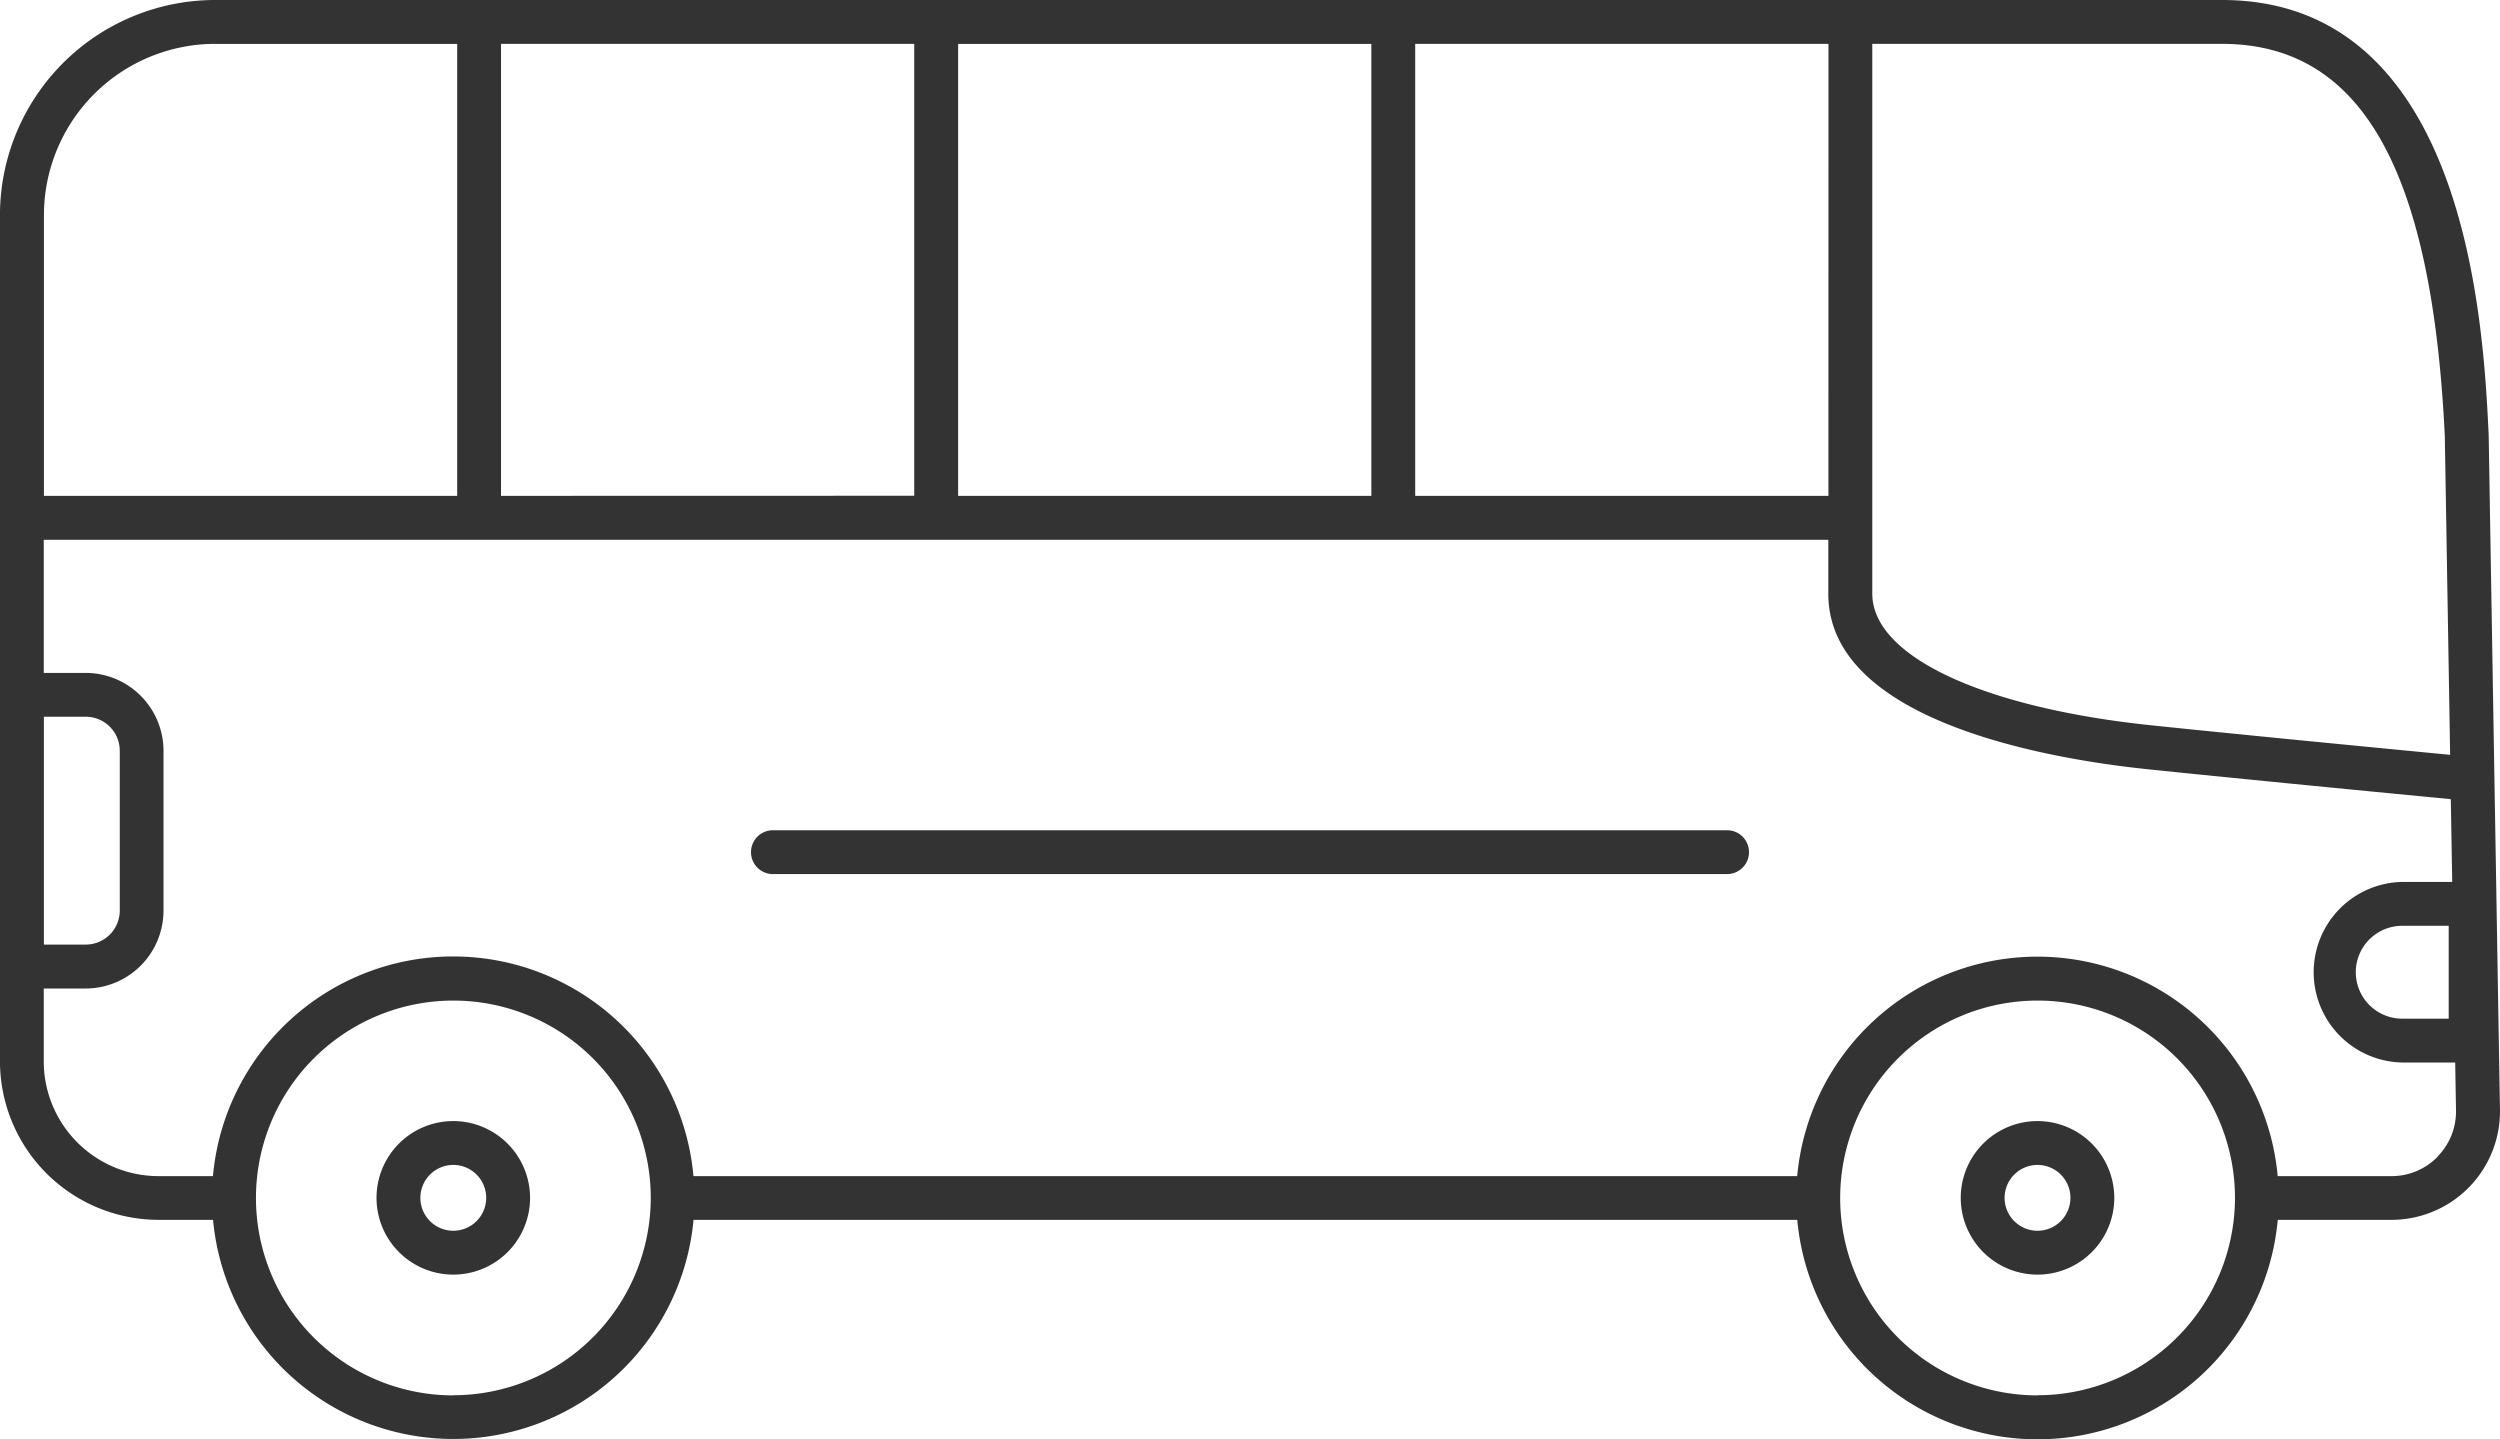
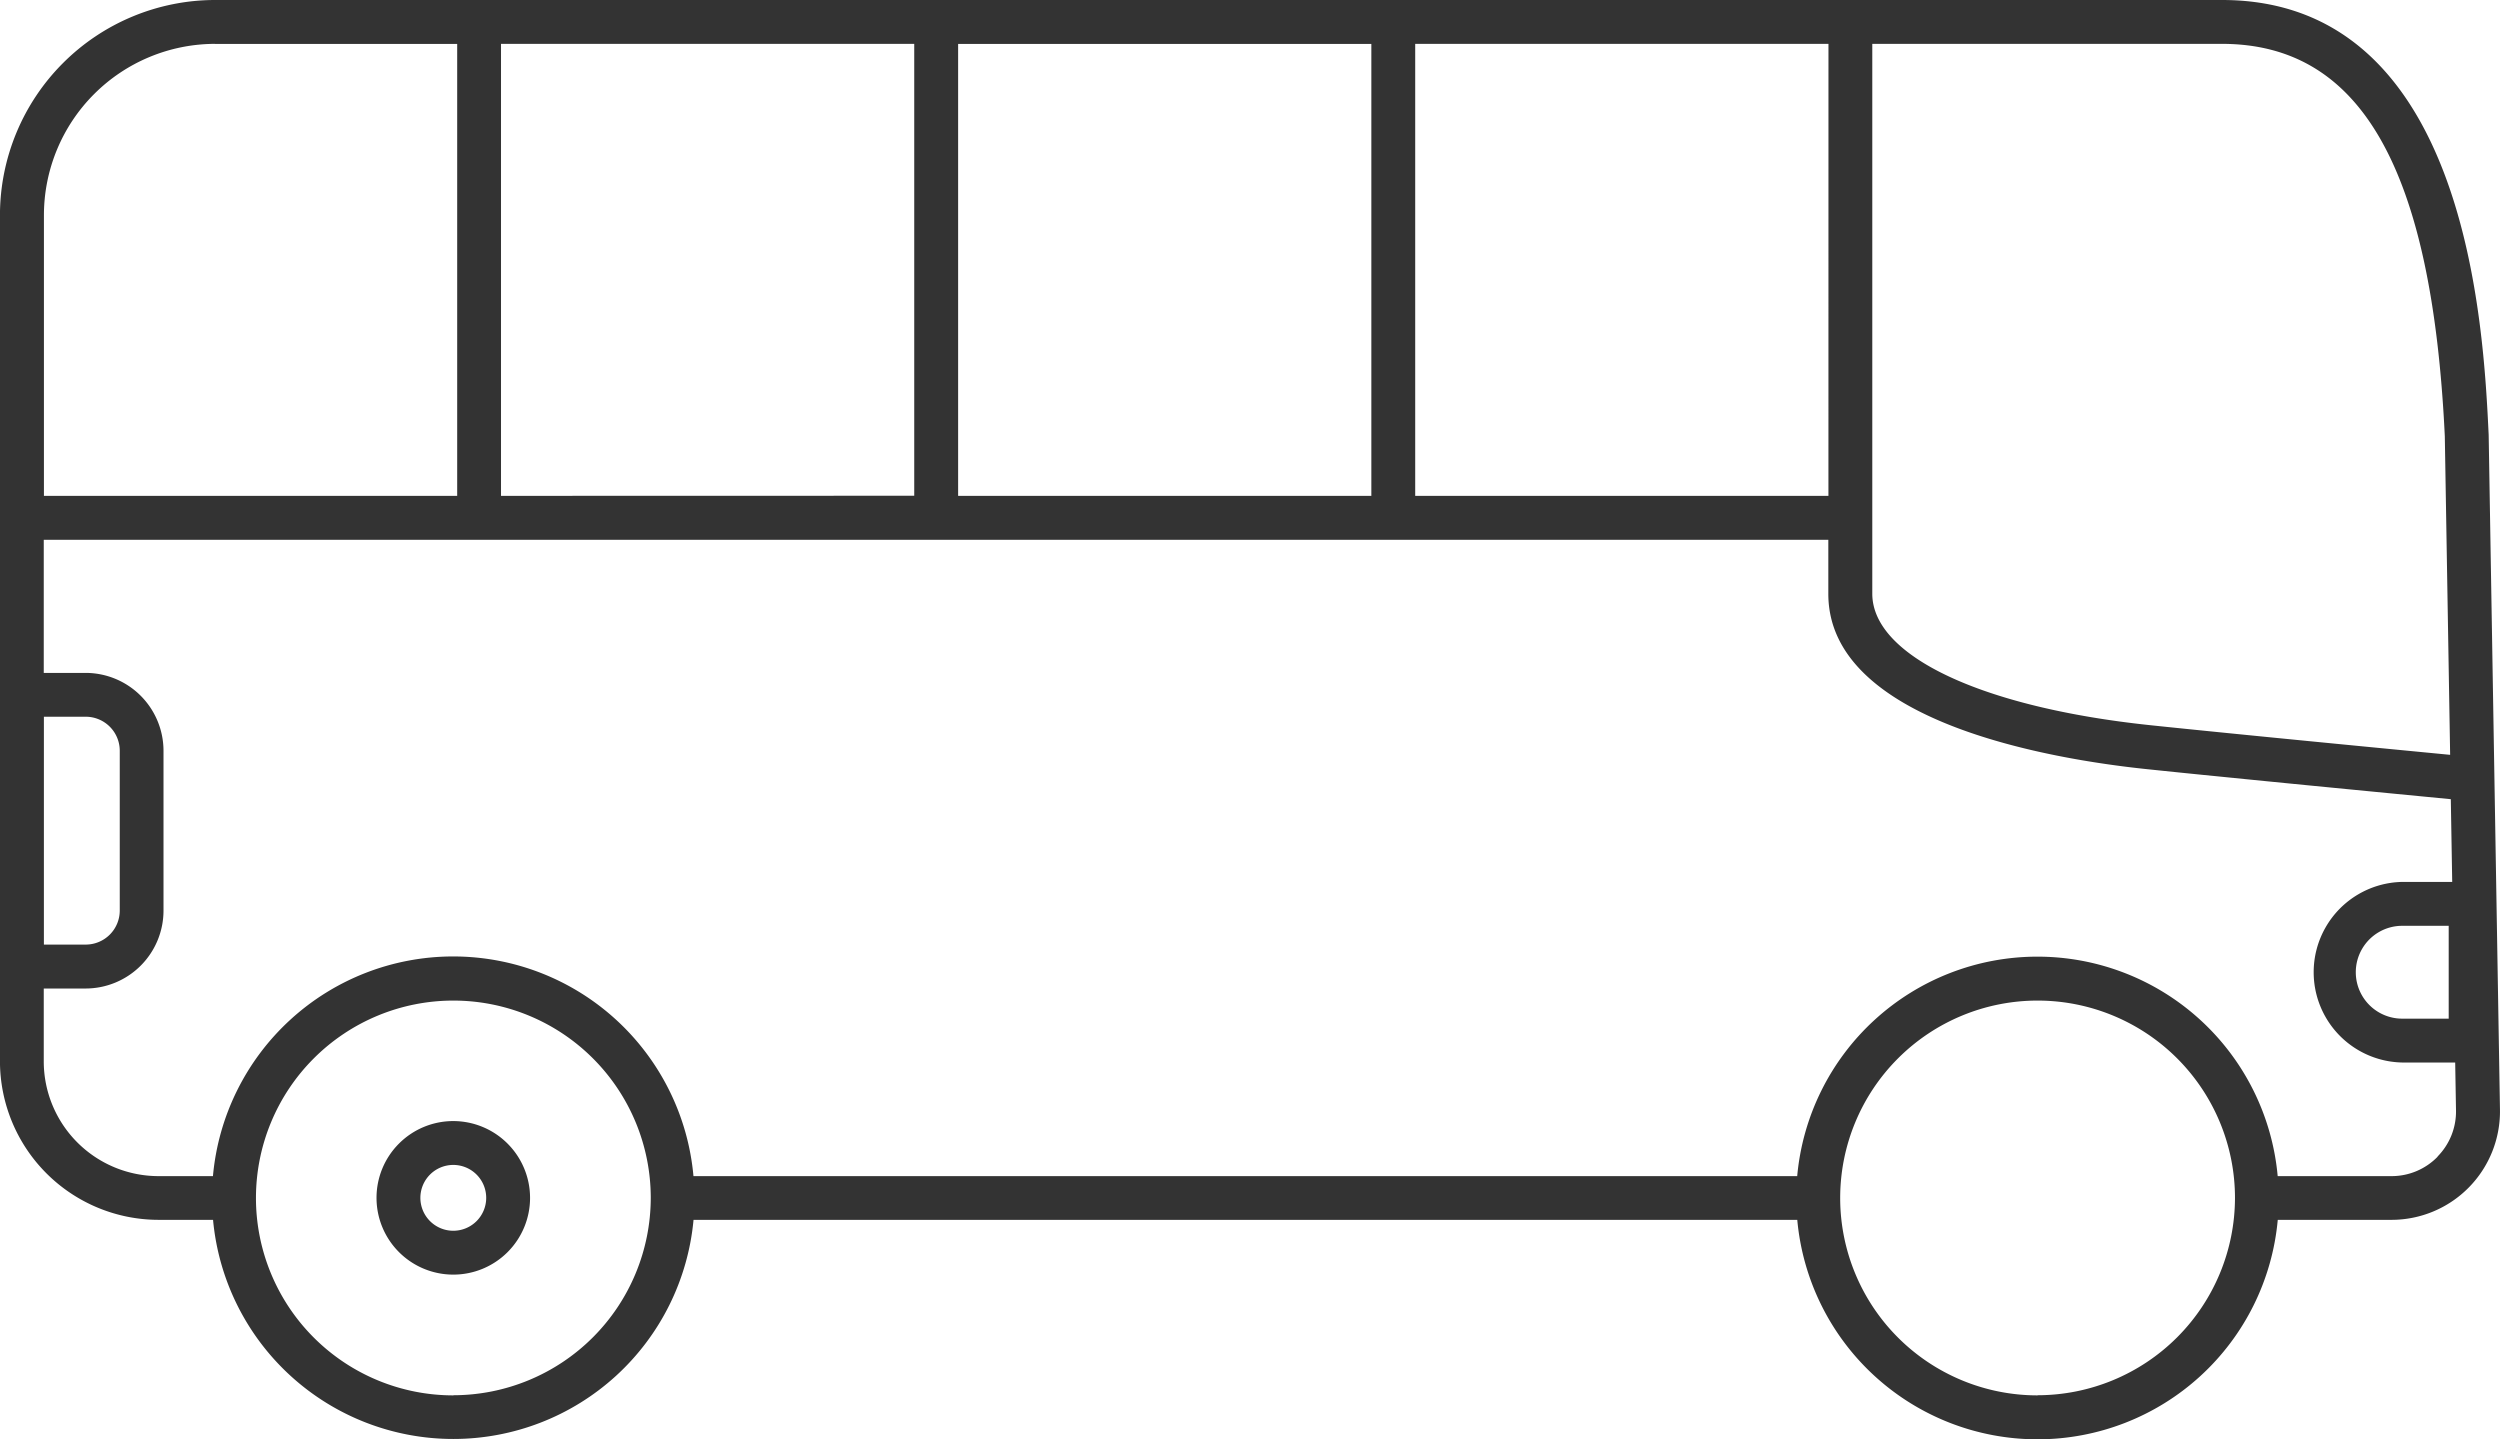
<svg xmlns="http://www.w3.org/2000/svg" id="Group_284" data-name="Group 284" width="71.251" height="41.016" viewBox="0 0 71.251 41.016">
  <g id="Group_283" data-name="Group 283">
    <path id="Path_585" data-name="Path 585" d="M3394.264,3071.032c-.147-3.065-.594-12.392-7.6-12.392h-57.2a6.136,6.136,0,0,0-6.129,6.13v24.117a4.524,4.524,0,0,0,4.519,4.519h1.554a6.876,6.876,0,0,0,13.694,0h31.457a6.875,6.875,0,0,0,13.694,0h3.242a3.092,3.092,0,0,0,3.091-3.146Zm-1.25.04.152,9.081c-1.649-.159-6.069-.585-8.521-.842-4.828-.506-7.948-1.978-7.948-3.75V3059.89h9.965C3390.63,3059.89,3392.649,3063.449,3393.014,3071.073Zm-17.567,1.7H3363.67V3059.89h11.778Zm-37.832,0V3059.89h11.777v12.879Zm13.028-12.879h11.777v12.879h-11.777Zm-21.177,0h6.9v12.879h-11.778v-8A4.885,4.885,0,0,1,3329.465,3059.89Zm-4.879,19.174h1.193a.97.97,0,0,1,.969.969v4.556a.97.97,0,0,1-.969.969h-1.193Zm11.669,19.342a5.626,5.626,0,1,1,5.627-5.626A5.633,5.633,0,0,1,3336.255,3098.405Zm45.151,0a5.626,5.626,0,1,1,5.627-5.626A5.633,5.633,0,0,1,3381.406,3098.405Zm11.4-6.8a1.828,1.828,0,0,1-1.314.551h-3.242a6.875,6.875,0,0,0-13.694,0H3343.1a6.875,6.875,0,0,0-13.695,0h-1.553a3.273,3.273,0,0,1-3.269-3.269v-2.078h1.193a2.222,2.222,0,0,0,2.22-2.219v-4.556a2.222,2.222,0,0,0-2.22-2.22h-1.193v-3.794h50.861v1.542c0,3.65,6.342,4.708,9.068,4.994,2.531.265,7.149.71,8.673.857l.04,2.358H3391.8a2.574,2.574,0,0,0,0,5.147h1.51l.023,1.364A1.826,1.826,0,0,1,3392.809,3091.6Zm.318-6.583v2.646H3391.8a1.323,1.323,0,1,1,0-2.646Z" transform="translate(-3323.336 -3058.64)" fill="#333" />
-     <path id="Path_586" data-name="Path 586" d="M3493.545,3154.706a2.188,2.188,0,1,0,2.188,2.188A2.191,2.191,0,0,0,3493.545,3154.706Zm0,3.126a.938.938,0,1,1,.938-.938A.939.939,0,0,1,3493.545,3157.832Z" transform="translate(-3435.475 -3122.755)" fill="#333" />
    <path id="Path_587" data-name="Path 587" d="M3357.79,3154.706a2.188,2.188,0,1,0,2.188,2.188A2.191,2.191,0,0,0,3357.79,3154.706Zm0,3.126a.938.938,0,1,1,.938-.938A.938.938,0,0,1,3357.79,3157.832Z" transform="translate(-3344.871 -3122.755)" fill="#333" />
-     <path id="Path_588" data-name="Path 588" d="M3415.509,3129.783h-27.193a.625.625,0,1,0,0,1.25h27.193a.625.625,0,1,0,0-1.25Z" transform="translate(-3366.287 -3106.121)" fill="#333" />
  </g>
</svg>